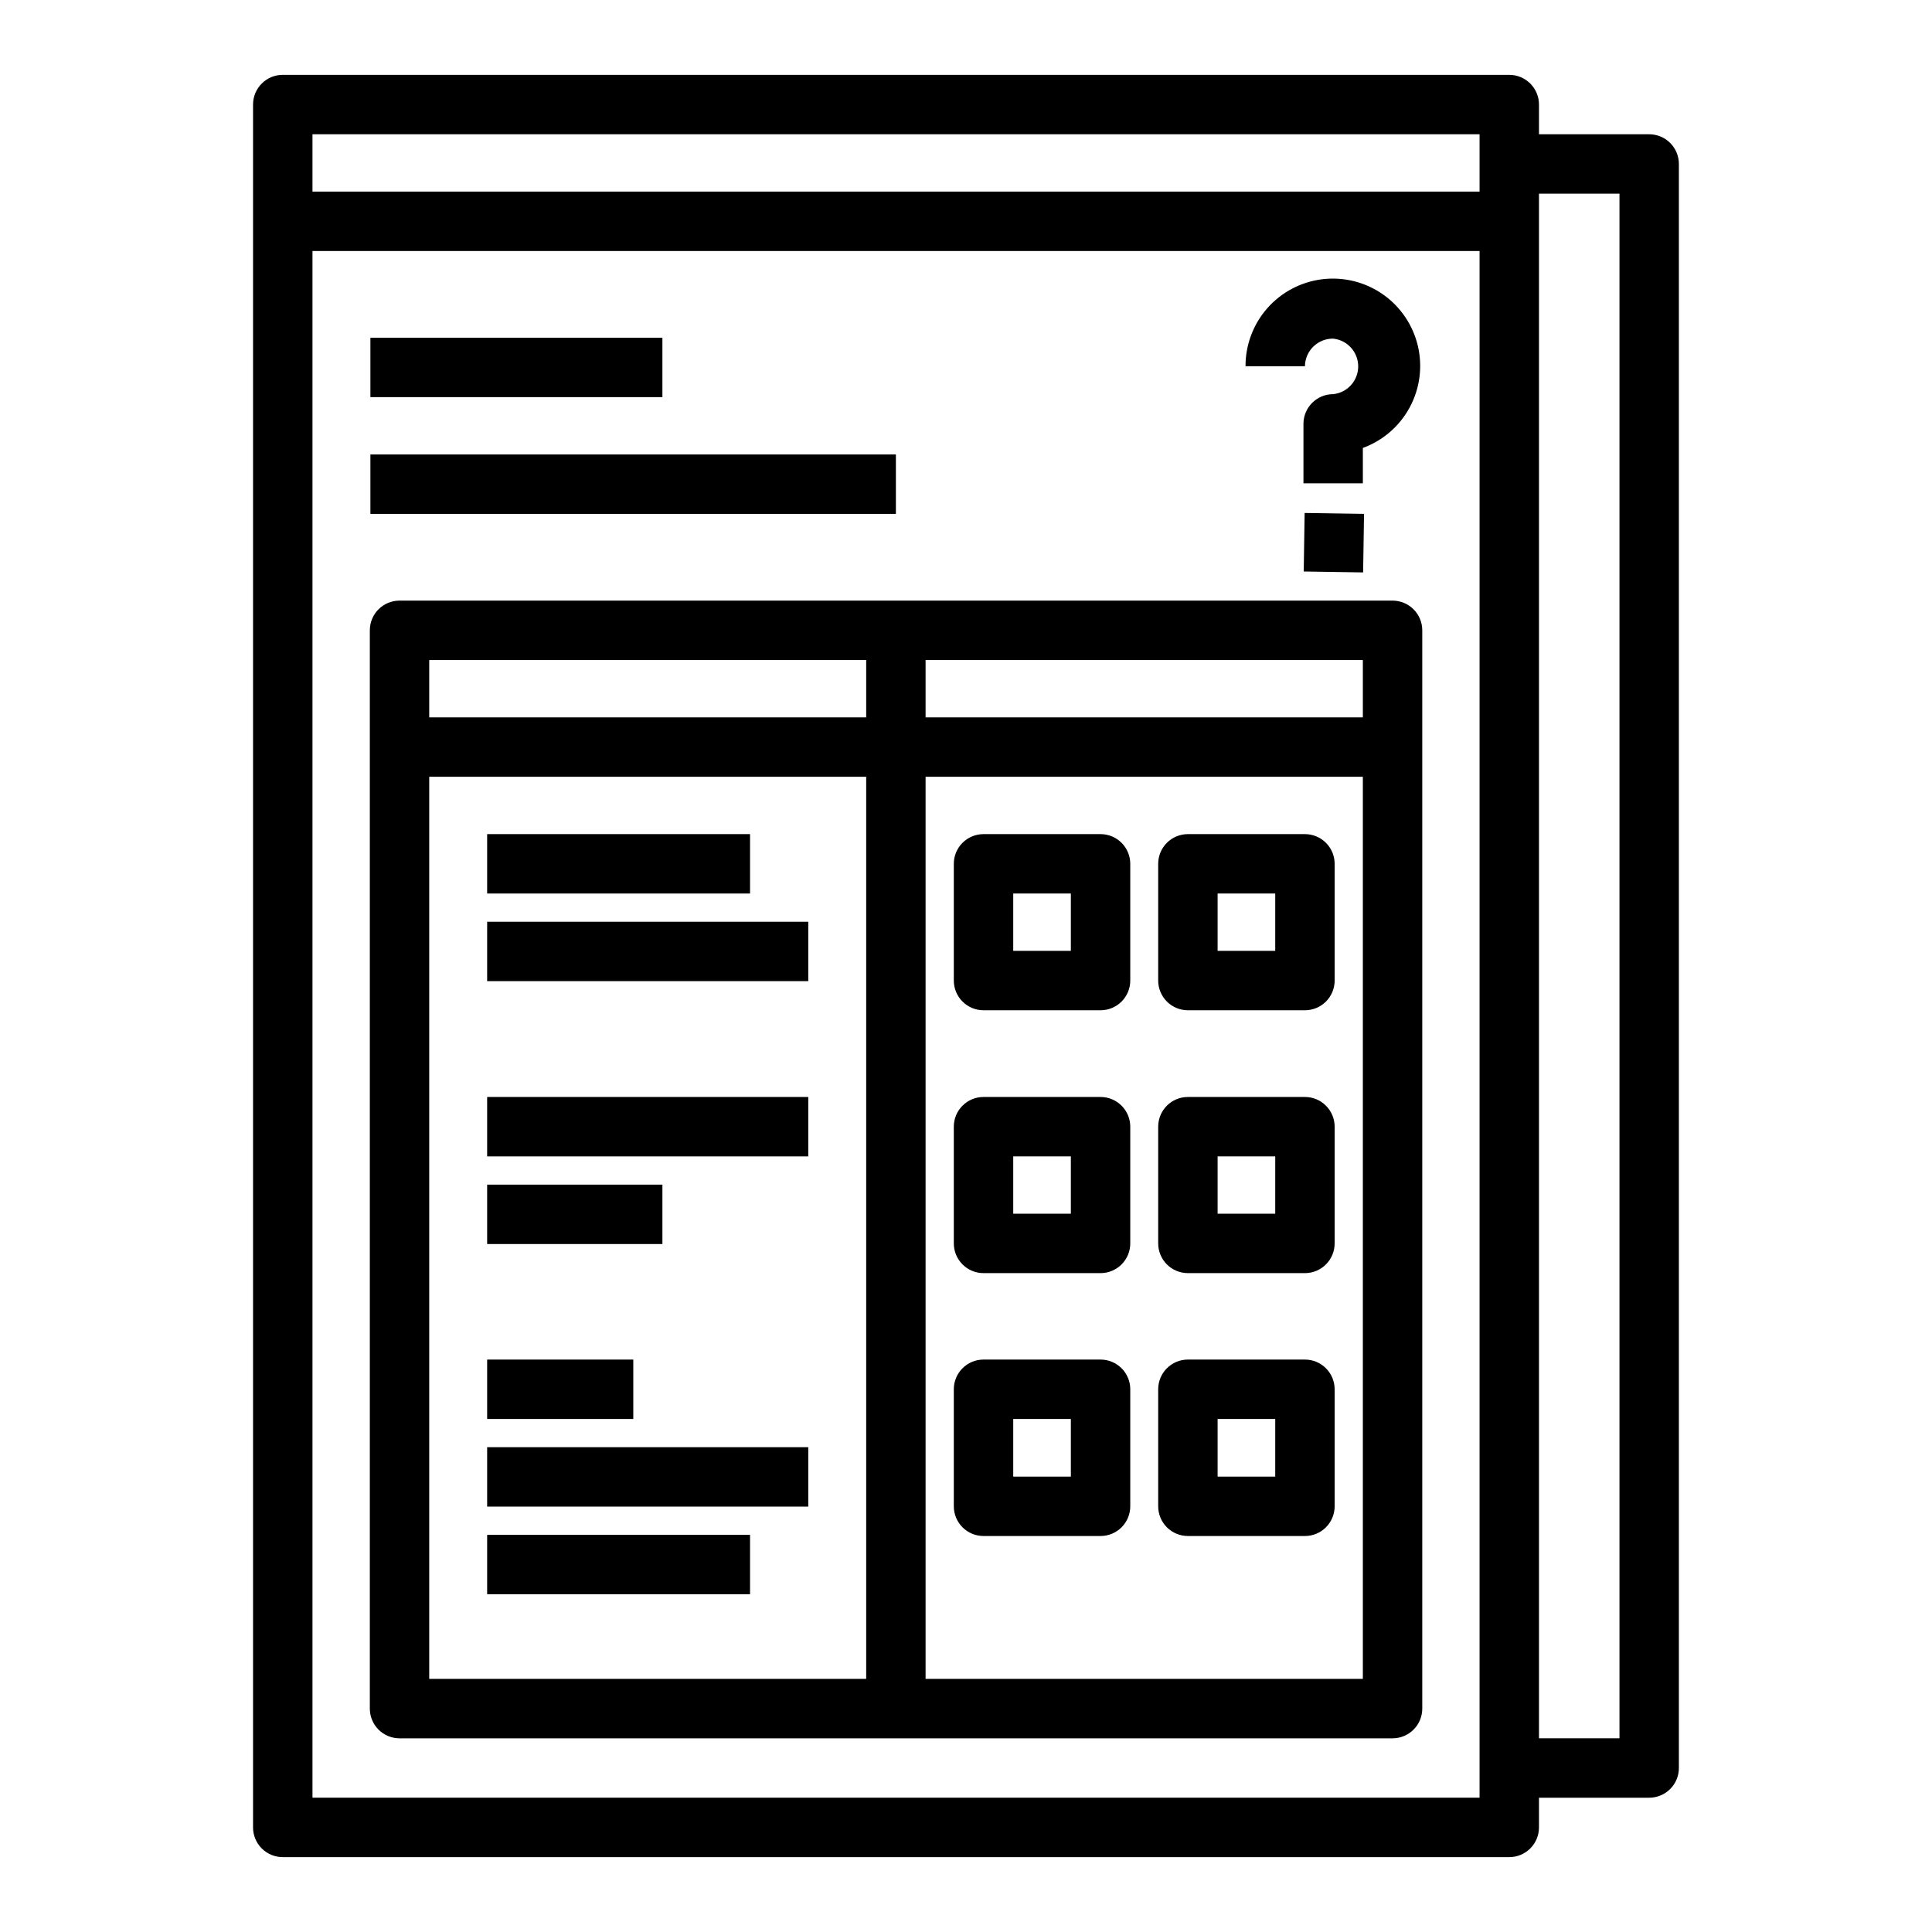
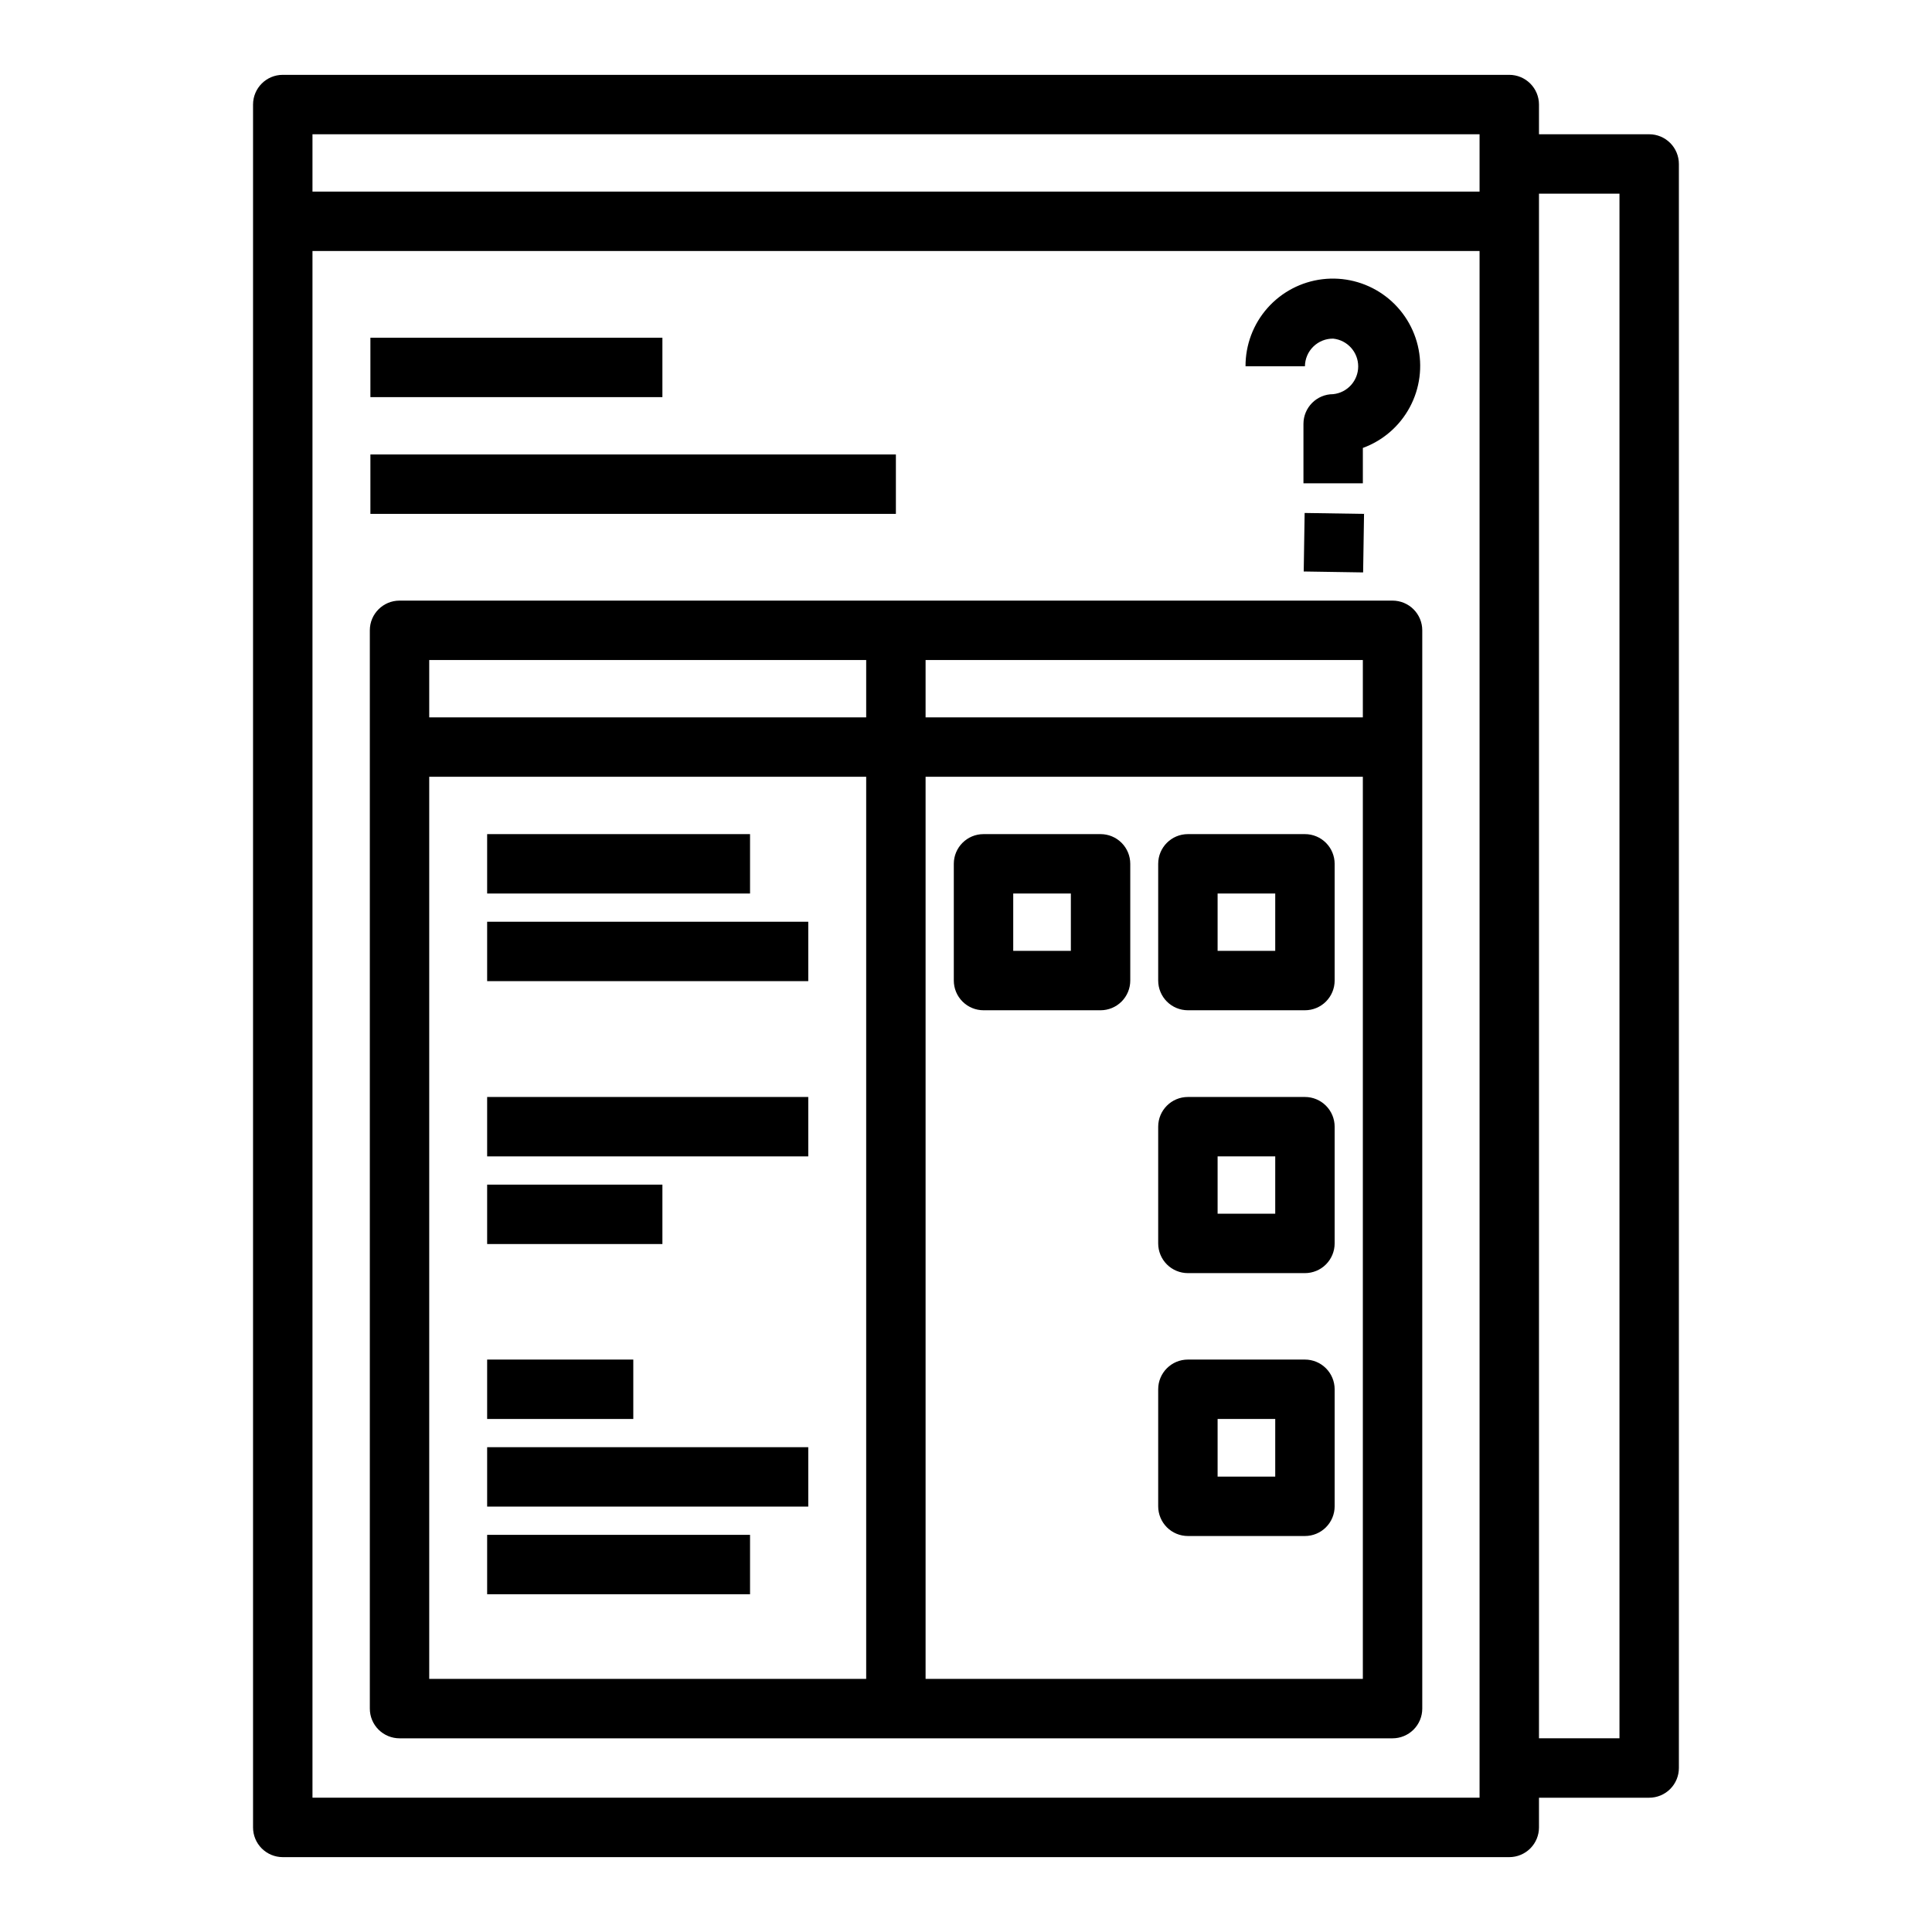
<svg xmlns="http://www.w3.org/2000/svg" fill="#000000" width="800px" height="800px" version="1.1" viewBox="144 144 512 512">
  <g>
    <path d="m242.16 233.5h77.383v15.742h-77.383z" />
    <path d="m242.16 264.44h139.26v15.742h-139.26z" />
    <path d="m513.04 303.17h-263.16c-4.348 0-7.871 3.523-7.871 7.871v285.76c0 2.086 0.828 4.09 2.305 5.566 1.477 1.473 3.481 2.305 5.566 2.305h263.16c2.09 0 4.09-0.832 5.566-2.305 1.477-1.477 2.309-3.481 2.309-5.566v-285.76c0-2.086-0.832-4.09-2.309-5.566-1.477-1.473-3.477-2.305-5.566-2.305zm-7.871 30.938h-115.88v-15.191h115.88zm-131.62-15.191v15.191h-115.8v-15.191zm-115.8 30.938h115.8v239.07h-115.8zm131.54 239.07v-239.07h115.88v239.07z" />
    <path d="m435.66 365.05h-31.016c-4.348 0-7.875 3.523-7.875 7.871v30.938c0 2.09 0.832 4.09 2.309 5.566s3.477 2.305 5.566 2.305h31.016c2.086 0 4.09-0.828 5.566-2.305 1.477-1.477 2.305-3.477 2.305-5.566v-30.938c0-2.086-0.828-4.09-2.305-5.566-1.477-1.477-3.481-2.305-5.566-2.305zm-7.871 30.938h-15.273v-15.195h15.273z" />
    <path d="m489.82 365.05h-31.016c-4.348 0-7.871 3.523-7.871 7.871v30.938c0 2.09 0.832 4.09 2.305 5.566 1.477 1.477 3.481 2.305 5.566 2.305h31.016c2.09 0 4.094-0.828 5.566-2.305 1.477-1.477 2.309-3.477 2.309-5.566v-30.938c0-2.086-0.832-4.09-2.309-5.566-1.473-1.477-3.477-2.305-5.566-2.305zm-7.871 30.938h-15.27v-15.195h15.273z" />
-     <path d="m435.66 434.71h-31.016c-4.348 0-7.875 3.523-7.875 7.871v30.938c0 2.086 0.832 4.09 2.309 5.566 1.477 1.477 3.477 2.305 5.566 2.305h31.016c2.086 0 4.09-0.828 5.566-2.305 1.477-1.477 2.305-3.481 2.305-5.566v-30.938c0-2.086-0.828-4.09-2.305-5.566-1.477-1.477-3.481-2.305-5.566-2.305zm-7.871 30.938h-15.273v-15.195h15.273z" />
    <path d="m489.82 434.71h-31.016c-4.348 0-7.871 3.523-7.871 7.871v30.938c0 2.086 0.832 4.09 2.305 5.566 1.477 1.477 3.481 2.305 5.566 2.305h31.016c2.09 0 4.094-0.828 5.566-2.305 1.477-1.477 2.309-3.481 2.309-5.566v-30.938c0-2.086-0.832-4.09-2.309-5.566-1.473-1.477-3.477-2.305-5.566-2.305zm-7.871 30.938h-15.27v-15.195h15.273z" />
    <path d="m273.1 365.05h69.668v15.742h-69.668z" />
    <path d="m273.1 388.27h85.098v15.742h-85.098z" />
    <path d="m273.1 434.71h85.098v15.742h-85.098z" />
    <path d="m273.1 457.94h46.445v15.742h-46.445z" />
-     <path d="m435.66 504.3h-31.016c-4.348 0-7.875 3.523-7.875 7.871v31.016c0 2.086 0.832 4.09 2.309 5.566 1.477 1.477 3.477 2.305 5.566 2.305h31.016c2.086 0 4.09-0.828 5.566-2.305 1.477-1.477 2.305-3.481 2.305-5.566v-31.016c0-2.09-0.828-4.09-2.305-5.566-1.477-1.477-3.481-2.305-5.566-2.305zm-7.871 31.016h-15.273v-15.273h15.273z" />
    <path d="m489.82 504.3h-31.016c-4.348 0-7.871 3.523-7.871 7.871v31.016c0 2.086 0.832 4.09 2.305 5.566 1.477 1.477 3.481 2.305 5.566 2.305h31.016c2.09 0 4.094-0.828 5.566-2.305 1.477-1.477 2.309-3.481 2.309-5.566v-31.016c0-2.09-0.832-4.09-2.309-5.566-1.473-1.477-3.477-2.305-5.566-2.305zm-7.871 31.016h-15.27v-15.273h15.273z" />
    <path d="m273.1 504.3h38.73v15.742h-38.73z" />
    <path d="m273.1 527.52h85.098v15.742h-85.098z" />
    <path d="m273.1 550.75h69.668v15.742h-69.668z" />
    <path d="m497.3 233.74c3.769 0.391 6.637 3.566 6.637 7.359 0 3.793-2.867 6.969-6.637 7.359-4.348 0-7.871 3.527-7.871 7.875v15.742h15.742v-9.367c5.332-1.949 9.758-5.789 12.441-10.793 2.684-5 3.438-10.812 2.117-16.332-1.324-5.519-4.629-10.363-9.285-13.605-4.656-3.242-10.344-4.66-15.98-3.984-5.637 0.676-10.824 3.398-14.586 7.652-3.758 4.254-5.82 9.738-5.801 15.414h15.742c0.023-1.961 0.82-3.836 2.227-5.211 1.402-1.371 3.293-2.133 5.254-2.109z" />
    <path d="m489.5 295.45 0.242-15.508 15.742 0.246-0.242 15.508z" />
    <path d="m581.05 179.58h-29.203v-7.871c0-2.09-0.832-4.09-2.309-5.566-1.477-1.477-3.477-2.309-5.566-2.309h-325.04c-4.348 0-7.871 3.527-7.871 7.875v456.58c0 2.086 0.828 4.09 2.305 5.566 1.477 1.473 3.481 2.305 5.566 2.305h325.04c2.09 0 4.09-0.832 5.566-2.305 1.477-1.477 2.309-3.481 2.309-5.566v-7.875h29.203c2.09 0 4.09-0.828 5.566-2.305 1.477-1.477 2.305-3.477 2.305-5.566v-425.09c0-2.086-0.828-4.09-2.305-5.566-1.477-1.477-3.477-2.305-5.566-2.305zm-354.24 0h309.29v15.191h-309.29zm309.29 440.83h-309.29v-409.89h309.29zm37.078-15.742h-21.332v-409.35h21.332z" />
  </g>
</svg>